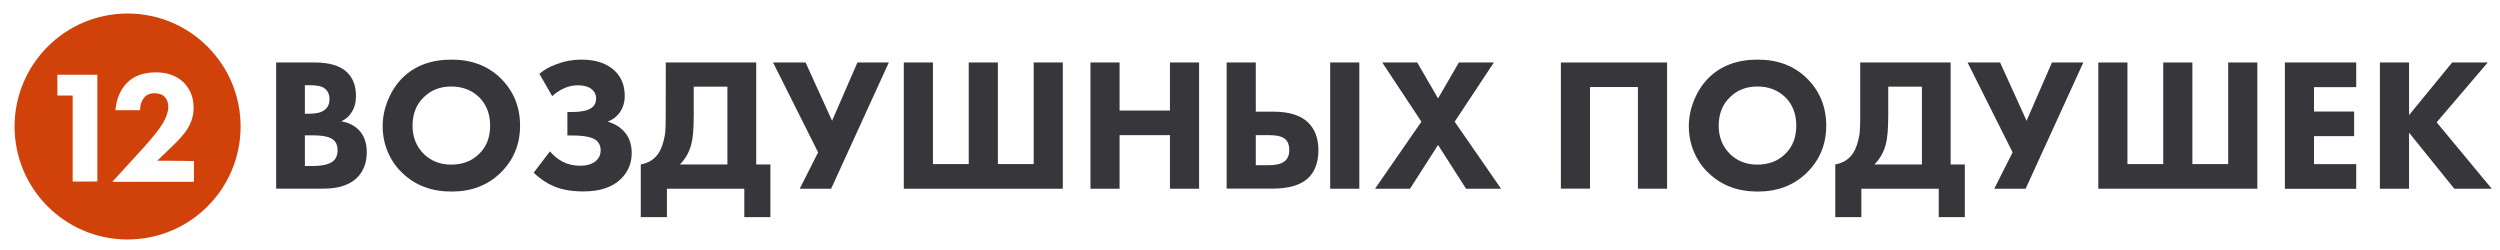
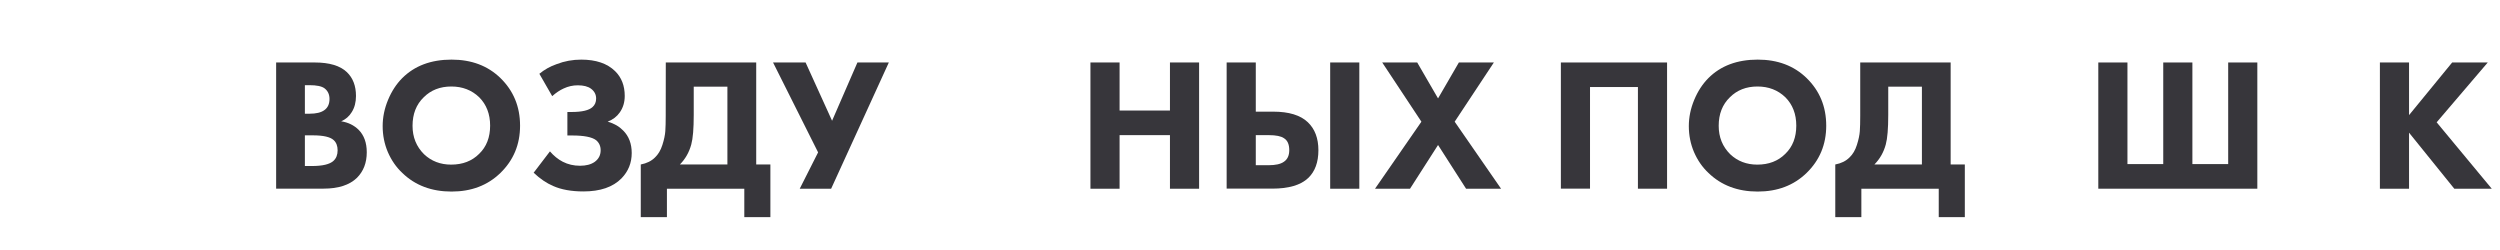
<svg xmlns="http://www.w3.org/2000/svg" version="1.1" id="Слой_1" x="0px" y="0px" viewBox="0 0 3757.2 375.7" style="enable-background:new 0 0 3757.2 375.7;" xml:space="preserve">
  <style type="text/css"> .st0{fill:#D1420B;} .st1{fill:#37363B;} </style>
  <g>
-     <path class="st0" d="M21.9,190.1C22,96.1,98.2,20.3,191.8,20.3c93.5,0,170.1,75.8,169.8,170.5c-0.4,94.1-76.9,169.6-170.7,169.1 C97.5,359.5,21.9,283.7,21.9,190.1z M236.4,241.5c0.4-0.5,0.6-0.7,0.9-1c2.7-2.5,5.3-5.1,8-7.6c6.6-6.3,13.2-12.5,19.6-19 c4-4.2,8-8.4,11.6-12.9c4.4-5.5,8-11.5,10.6-18.1c2.3-6.1,3.7-12.3,3.8-18.8c0.1-3.5-0.1-7.1-0.5-10.6c-0.7-5.3-2.1-10.4-4.4-15.3 c-5.1-10.9-13.2-18.8-24-23.9c-7.8-3.6-16-5.2-24.6-5.5c-4.3-0.2-8.5,0-12.8,0.5c-5.1,0.6-10.1,1.6-14.9,3.3 c-7.2,2.6-13.6,6.5-18.9,12c-6,6.1-10.3,13.2-13.2,21.3c-2,5.6-3.2,11.3-3.9,17.2c-0.1,0.8-0.3,1.6-0.2,2.5c0.6,0,1.1,0,1.6,0 c11.3,0,22.5,0,33.8,0c0.3,0,0.6,0,0.8,0c0.3,0,0.5-0.1,0.8-0.1c0-0.4,0.1-0.8,0.1-1.2c0-1.9,0.2-3.8,0.6-5.6 c0.8-4.4,2.5-8.4,5.4-11.9c2.5-3.1,5.7-5.1,9.5-6c4.9-1.1,9.9-0.9,14.7,0.6c3.4,1.1,6.2,3.1,8.3,6.1c1.3,1.9,2.3,3.9,2.9,6.1 c1.1,4.1,1.1,8.3,0.4,12.4c-0.6,3.8-1.8,7.4-3.4,10.9c-2.4,5.5-5.4,10.5-8.9,15.4c-7.3,10.1-15.3,19.6-23.7,28.9 c-12.7,13.9-25.4,27.7-38.1,41.6c-2.9,3.2-5.8,6.3-8.7,9.5c-0.2,0.2-0.6,0.4-0.4,0.9c0.5,0,1.1,0,1.6,0c39.6,0,79.2,0,118.7,0 c0.4,0,0.8,0,1.2,0c0.3,0,0.5-0.1,0.8-0.2c0-10.2,0-20.3,0-30.4c0-0.2-0.1-0.3-0.1-0.4c-0.1-0.1-0.1-0.2-0.2-0.2 C273.1,241.6,254.9,241.6,236.4,241.5z M146.3,272.7c0-0.7,0-1.4,0-2c0-52.1,0-104.3,0-156.4c0-0.4,0-0.8,0-1.2 c0-0.3-0.1-0.5-0.2-0.8c-0.6,0-1.1,0-1.7,0c-18.8,0-37.5,0-56.3,0c-0.3,0-0.6,0-1,0c-0.3,0-0.5,0.1-0.9,0.1c0,0.6,0,1.2,0,1.7 c0,9.2,0,18.5,0,27.7c0,0.3,0,0.6,0,1c0,0.3,0.1,0.5,0.2,0.8c0.6,0,1.1,0,1.6,0c4,0,8,0,12,0c2.6,0,5.2,0,7.9,0 c0.4,0,0.8-0.1,1.3,0.3c0,0.5,0,1.1,0,1.7c0,41.6,0,83.3,0,124.9c0,0.5,0,0.9,0,1.4c0,0.3,0.1,0.5,0.1,0.8c0.4,0,0.7,0.1,1,0.1 C119.5,273,144.8,272.9,146.3,272.7z" />
-   </g>
+     </g>
  <g>
    <path class="st1" d="M415,93.9h58c22,0,38.1,4.8,48.3,14.5c9.1,8.7,13.7,20.7,13.7,35.8c0,9.5-2.1,17.5-6.3,24.2 c-3.8,6.3-9.1,10.9-15.9,13.9c10.6,1.7,19.3,6,26.2,12.8c8.1,8.2,12.2,19.4,12.2,33.8c0,15.7-4.9,28.5-14.8,38.4 c-11.2,10.8-27.9,16.2-50.1,16.2H415V93.9z M458.2,128v42.9h7.1c9.9,0,17.3-1.8,22.2-5.4c5.1-3.6,7.7-9.2,7.7-16.8 c0-6.8-2.5-12.1-7.4-15.9c-4.2-3.2-11.8-4.8-22.8-4.8H458.2z M458.2,203.4v46.1h10.5c16.1,0,26.9-2.6,32.4-7.7 c4.2-3.8,6.3-9.1,6.3-15.9c0-6.6-2-11.8-6-15.4c-5.1-4.7-15.5-7.1-31.3-7.1L458.2,203.4L458.2,203.4z" />
    <path class="st1" d="M678.6,89.6c30,0,54.4,9.2,73.4,27.6c19.7,19.2,29.6,43,29.6,71.7c0,28.3-9.9,52-29.6,71.1 c-19.2,18.6-43.6,27.9-73.4,27.9c-30,0-54.6-9.3-73.9-27.9c-9.3-8.7-16.5-19.2-21.8-31.4c-5.2-12.2-7.8-25.3-7.8-39.1 c0-13.3,2.7-26.4,8.1-39.4c5.4-13,12.5-23.8,21.2-32.6C623,98.9,647.7,89.6,678.6,89.6z M678.3,130c-16.9,0-30.7,5.4-41.5,16.2 C625.6,157,620,171.3,620,189.1c0,17.1,5.8,31.3,17.3,42.7c11,10.4,24.6,15.6,40.7,15.6c17.3,0,31.3-5.4,42.1-16.2 c11-10.6,16.5-24.7,16.5-42.4c0-17.4-5.5-31.7-16.5-42.7C708.9,135.4,695,130,678.3,130z" />
    <path class="st1" d="M829.9,144.5l-19.3-33.6c7.6-6.3,16.2-11.1,25.9-14.5c11.9-4.6,24.3-6.8,37-6.8c22.2,0,39.2,5.8,50.9,17.3 c9.7,9.5,14.5,21.9,14.5,37.3c0,9.5-2.5,17.7-7.4,24.7c-4.4,6.3-10.4,10.9-18.2,13.9c9.7,2.8,17.4,7.3,23.3,13.4 c8.5,8.5,12.8,19.8,12.8,33.8c0,14.8-5.1,27.5-15.4,38.1c-12.9,13.1-32,19.6-57.2,19.6c-18.2,0-33.4-2.8-45.5-8.2 c-9.9-4.2-19.6-10.8-29.3-19.9l24.5-32.1c5.7,6.6,12.1,11.9,19.3,15.6c7.8,4,16.4,6,25.9,6c9.1,0,16.4-1.9,21.9-5.7 c6.1-4.4,9.1-10.2,9.1-17.6c0-6.3-2.3-11.3-6.8-15.1c-6.1-4.7-18.1-7.1-36.1-7.1h-7.1v-35.3h6.5c15.5,0,26-2.5,31.3-7.4 c3.6-3.2,5.4-7.5,5.4-12.8c0-6.1-2.6-11-7.7-14.8c-4.6-3.4-11.2-5.1-19.9-5.1c-7.4,0-14.5,1.6-21.3,4.8 C841.3,135.6,835.6,139.4,829.9,144.5z" />
    <path class="st1" d="M1000.6,93.9h135.9v153.3h21.3v79.1h-39.2v-42.7h-116.3v42.7H963v-79.1c8.9-1.7,16-5.2,21.3-10.5 c4.9-4.6,8.7-10.9,11.2-18.9c2.6-8.1,4-15,4.4-20.8s0.6-13.4,0.6-22.9L1000.6,93.9L1000.6,93.9z M1042.6,130.3v42.4 c0,20.5-1.2,35.3-3.7,44.4c-3.2,11.8-8.9,21.8-17.1,30.1h71.4V130.3H1042.6z" />
    <path class="st1" d="M1161.8,93.9h48.9l39.8,87.6l38.1-87.6h47.2l-86.7,189.7h-47.2l27.6-54.6L1161.8,93.9z" />
-     <path class="st1" d="M1358.3,283.6V93.9h43.8v152.7h53.8V93.9h43.8v152.7h53.8V93.9h43.8v189.7H1358.3z" />
    <path class="st1" d="M1682.6,93.9v72.2h75.7V93.9h43.8v189.7h-43.8v-80.5h-75.7v80.5h-43.8V93.9H1682.6z" />
    <path class="st1" d="M1843.5,283.6V93.9h43.8v73.9h26.2c23.5,0,40.9,5.3,52,15.9c10.6,10.1,15.9,24.1,15.9,42.1s-5.1,32-15.4,41.8 c-11.2,10.6-29.2,15.9-54,15.9h-68.5V283.6z M1887.3,203.1v45.2h19.3c10.4,0,18-1.7,22.8-5.1c5.5-3.6,8.2-9.5,8.2-17.6 c0-8.7-2.7-14.7-8-17.9c-4.2-3-11.8-4.6-22.8-4.6L1887.3,203.1L1887.3,203.1z M1999.1,93.9h43.8v189.7h-43.8V93.9z" />
    <path class="st1" d="M2066.5,283.6l69.7-100.7l-58.9-89h52.6l31.3,54l31.3-54h52.6l-58.9,89l69.7,100.7h-52.6l-42.1-65.7 l-42.1,65.7H2066.5z" />
    <path class="st1" d="M2345.8,93.9h159.6v189.7h-43.8V130.8h-72v152.7h-43.8V93.9z" />
    <path class="st1" d="M2641.6,89.6c30,0,54.4,9.2,73.4,27.6c19.7,19.2,29.6,43,29.6,71.7c0,28.3-9.9,52-29.6,71.1 c-19.2,18.6-43.6,27.9-73.4,27.9c-30,0-54.6-9.3-73.9-27.9c-9.3-8.7-16.5-19.2-21.8-31.4c-5.2-12.2-7.8-25.3-7.8-39.1 c0-13.3,2.7-26.4,8.1-39.4c5.4-13,12.5-23.8,21.2-32.6C2585.9,98.9,2610.7,89.6,2641.6,89.6z M2641.3,130 c-16.9,0-30.7,5.4-41.5,16.2c-11.2,10.8-16.8,25.1-16.8,42.9c0,17.1,5.8,31.3,17.3,42.7c11,10.4,24.6,15.6,40.7,15.6 c17.3,0,31.3-5.4,42.1-16.2c11-10.6,16.5-24.7,16.5-42.4c0-17.4-5.5-31.7-16.5-42.7C2671.9,135.4,2658,130,2641.3,130z" />
    <path class="st1" d="M2795.7,93.9h135.9v153.3h21.3v79.1h-39.2v-42.7h-116.3v42.7h-39.2v-79.1c8.9-1.7,16-5.2,21.3-10.5 c4.9-4.6,8.7-10.9,11.2-18.9c2.6-8.1,4-15,4.4-20.8s0.6-13.4,0.6-22.9V93.9z M2837.8,130.3v42.4c0,20.5-1.2,35.3-3.7,44.4 c-3.2,11.8-8.9,21.8-17.1,30.1h71.4V130.3H2837.8z" />
-     <path class="st1" d="M2957,93.9h48.9l39.8,87.6l38.1-87.6h47.2l-86.7,189.7h-47.2l27.6-54.6L2957,93.9z" />
    <path class="st1" d="M3153.5,283.6V93.9h43.8v152.7h53.8V93.9h43.8v152.7h53.8V93.9h43.8v189.7H3153.5z" />
-     <path class="st1" d="M3541.1,93.9v37h-63.4v36.7h60.3v37h-60.3v42.1h63.4v37h-107.2V93.9H3541.1z" />
    <path class="st1" d="M3620.5,93.9V173l64.8-79.1h53.5l-76.8,89.9l82.8,99.8h-56.3l-68-84.2v84.2h-43.8V93.9H3620.5z" />
  </g>
</svg>